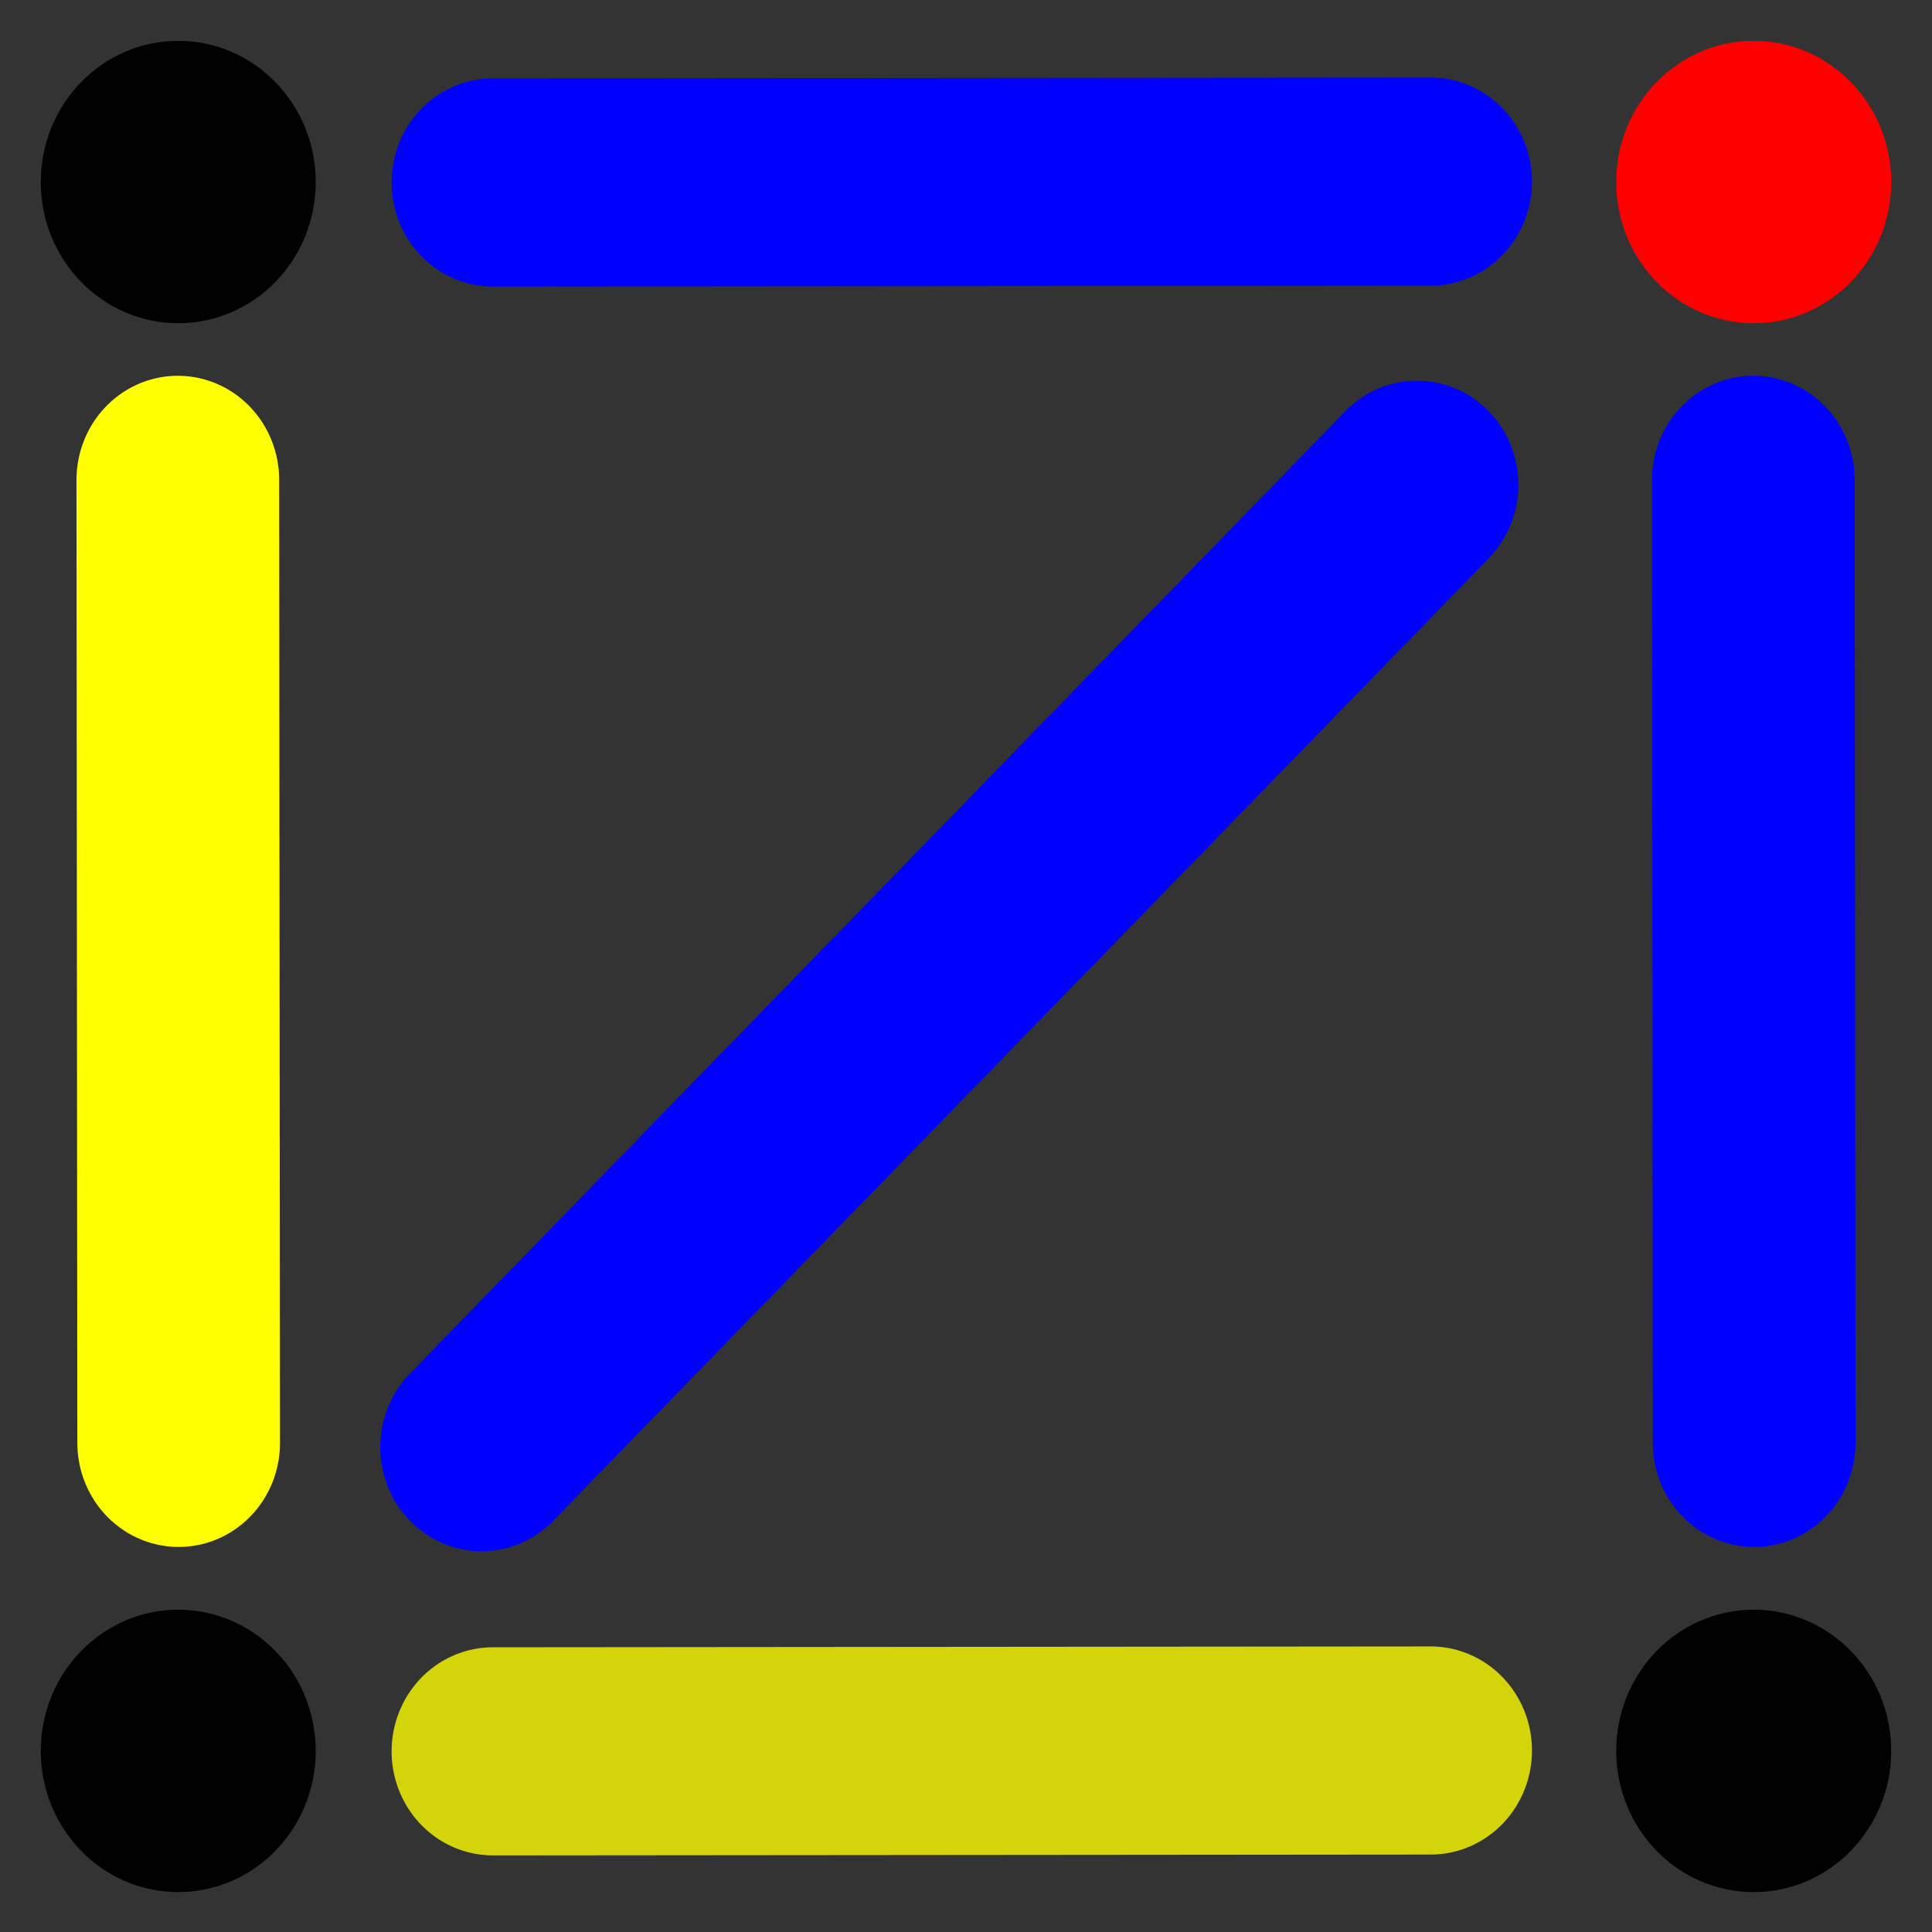
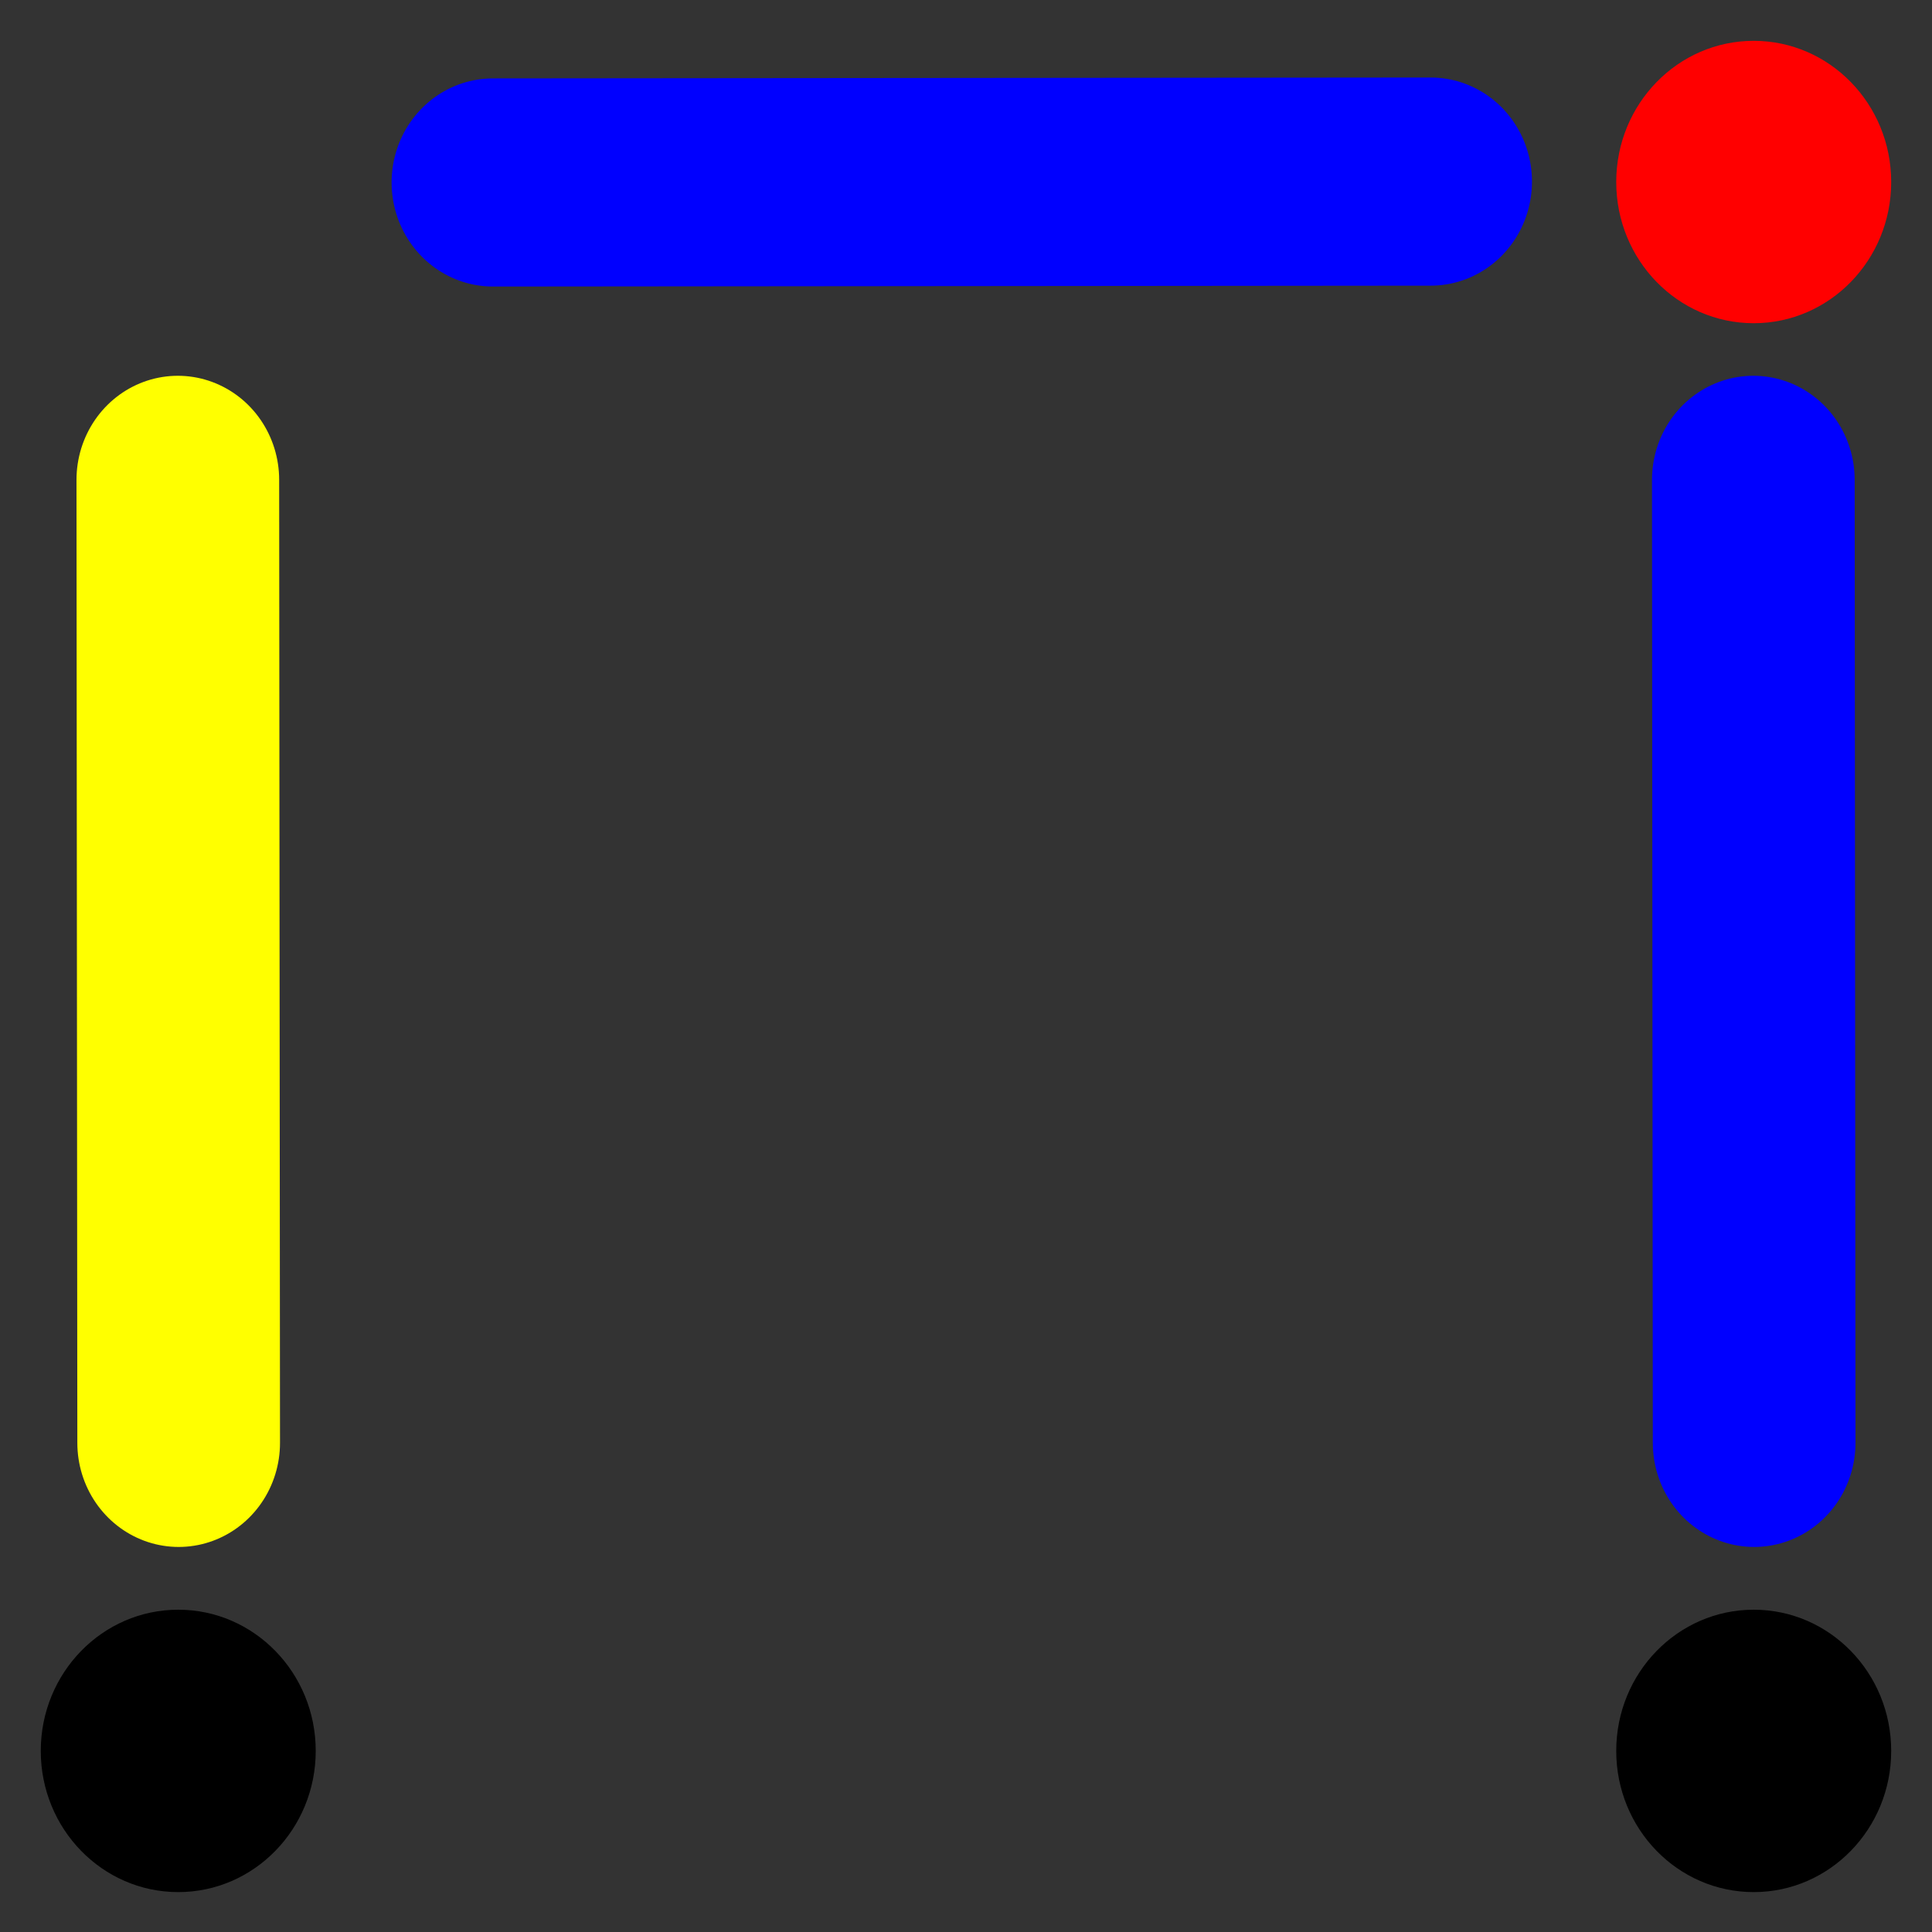
<svg xmlns="http://www.w3.org/2000/svg" xmlns:ns1="http://www.inkscape.org/namespaces/inkscape" xmlns:ns2="http://sodipodi.sourceforge.net/DTD/sodipodi-0.dtd" width="50mm" height="50mm" viewBox="0 0 50 50" version="1.1" id="svg1" xml:space="preserve" ns1:version="1.3.2 (091e20e, 2023-11-25, custom)" ns2:docname="logo_dotNet_inko.svg">
  <rect x="0" y="0" width="50" height="50" fill="#333333" stroke="none" />
  <ns2:namedview id="namedview1" pagecolor="#ffffff" bordercolor="#000000" borderopacity="0.25" ns1:showpageshadow="2" ns1:pageopacity="0.0" ns1:pagecheckerboard="0" ns1:deskcolor="#d1d1d1" ns1:document-units="mm" ns1:zoom="1.4059217" ns1:cx="119.8502" ns1:cy="121.98403" ns1:window-width="1280" ns1:window-height="961" ns1:window-x="-8" ns1:window-y="-8" ns1:window-maximized="1" ns1:current-layer="layer1" />
  <defs id="defs1" />
  <g ns1:label="Слой 1" ns1:groupmode="layer" id="layer1">
    <g id="g2" transform="matrix(1,0,0,1.027,-0.227,-0.756)">
-       <circle style="fill:#000000;stroke-width:4.786" id="path1" cx="4.84" cy="5.323" r="3.558" />
      <circle style="fill:#000000;stroke-width:4.786" id="path1-8" cx="4.84" cy="44.858" r="3.558" />
      <circle style="fill:#ff0000;stroke-width:4.786" id="path1-9" cx="45.613" cy="5.323" r="3.558" />
      <circle style="fill:#000000;stroke-width:4.786" id="path1-8-2" cx="45.613" cy="44.858" r="3.558" />
      <path style="fill:#ffff00;fill-opacity:0.788;stroke:#0000ff;stroke-width:5.245;stroke-linecap:round;stroke-dasharray:none;stroke-opacity:1" d="M 45.603,12.828 45.624,37.096" id="path2-3" ns2:nodetypes="cc" />
      <path style="fill:#ffff00;fill-opacity:0.788;stroke:#ffff00;stroke-width:5.245;stroke-linecap:round;stroke-dasharray:none;stroke-opacity:1" d="M 4.829,12.828 4.851,37.096" id="path2-3-4" ns2:nodetypes="cc" />
      <path style="fill:#ffff00;fill-opacity:0.788;stroke:#0000ff;stroke-width:5.245;stroke-linecap:round;stroke-dasharray:none;stroke-opacity:1" d="M 12.984,5.334 37.252,5.312" id="path2-3-9" ns2:nodetypes="cc" />
-       <path style="fill:none;fill-opacity:0.788;stroke:#ffff00;stroke-width:5.245;stroke-linecap:round;stroke-dasharray:none;stroke-opacity:0.788" d="m 12.984,44.869 24.268,-0.021" id="path2-3-4-8" ns2:nodetypes="cc" />
-       <path style="fill:#ffff00;fill-opacity:0.788;stroke:#0000ff;stroke-width:5.245;stroke-linecap:round;stroke-dasharray:none;stroke-opacity:1" d="M 12.69,37.204 36.899,12.952" id="path2-3-4-8-9" ns2:nodetypes="cc" />
    </g>
  </g>
</svg>